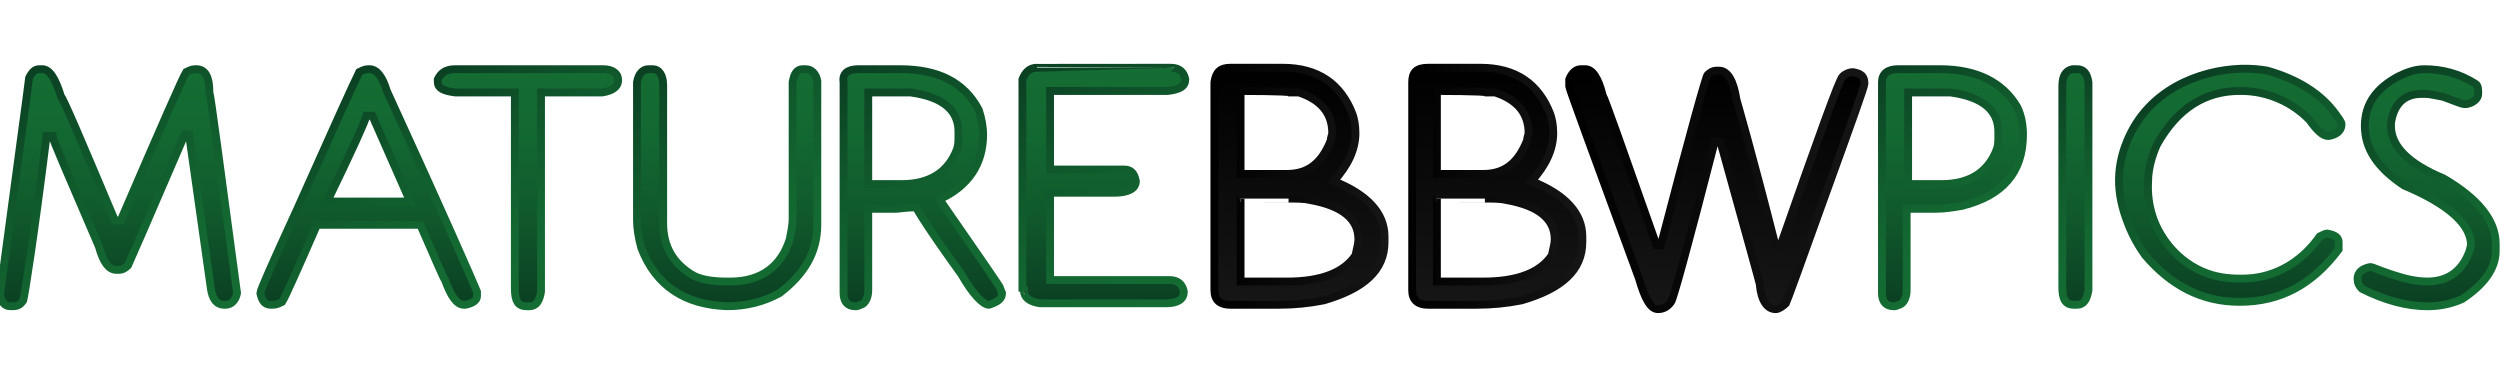
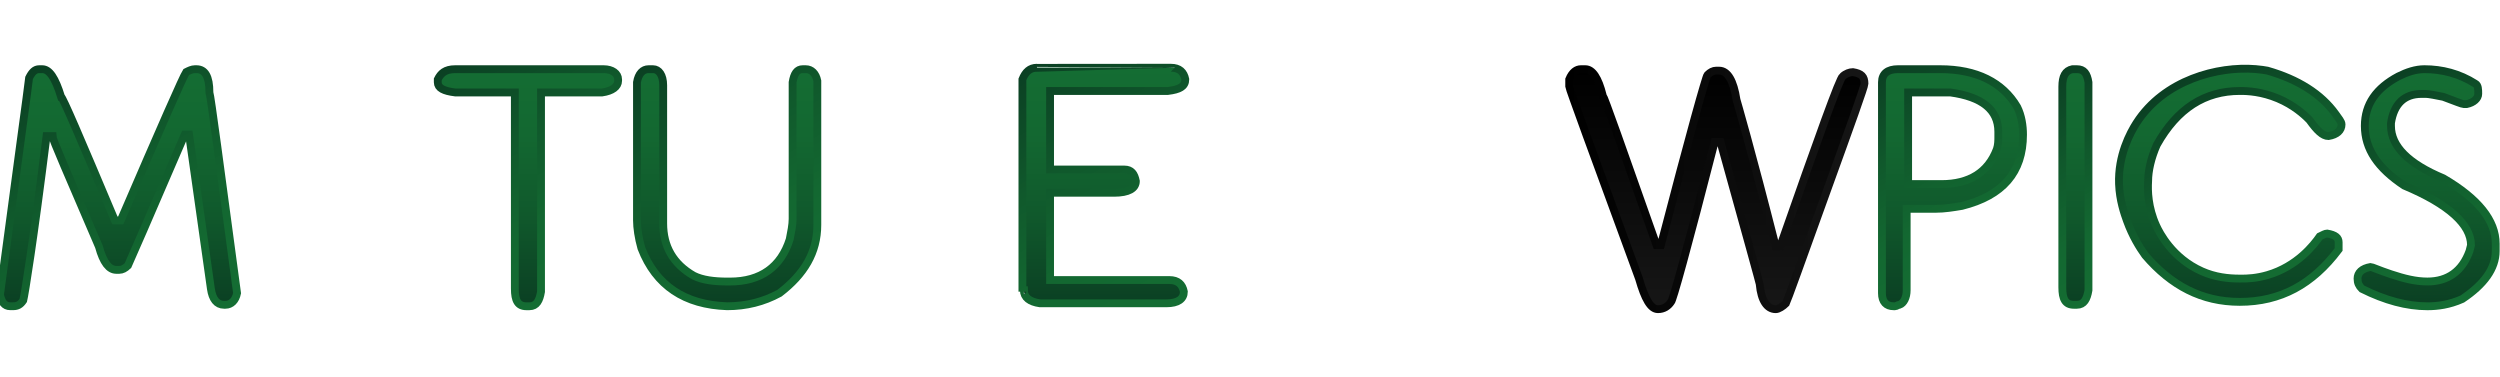
<svg xmlns="http://www.w3.org/2000/svg" version="1.1" id="Layer_1" x="0px" y="0px" viewBox="0 0 155.883 23.5" style="enable-background:new 0 0 155.883 23.5;" xml:space="preserve">
  <style type="text/css">
	.st0{fill:url(#SVGID_1_);stroke:url(#SVGID_2_);stroke-width:0.489;stroke-miterlimit:10;}
	.st1{fill:url(#SVGID_3_);stroke:url(#SVGID_4_);stroke-width:0.489;stroke-miterlimit:10;}
	.st2{fill:url(#SVGID_5_);stroke:url(#SVGID_6_);stroke-width:0.489;stroke-miterlimit:10;}
	.st3{fill:url(#SVGID_7_);stroke:url(#SVGID_8_);stroke-width:0.489;stroke-miterlimit:10;}
	.st4{fill:url(#SVGID_9_);stroke:url(#SVGID_10_);stroke-width:0.489;stroke-miterlimit:10;}
	.st5{fill:url(#SVGID_11_);stroke:url(#SVGID_12_);stroke-width:0.489;stroke-miterlimit:10;}
	.st6{fill:url(#SVGID_13_);stroke:url(#SVGID_14_);stroke-width:0.489;stroke-miterlimit:10;}
	.st7{fill:url(#SVGID_15_);stroke:url(#SVGID_16_);stroke-width:0.489;stroke-miterlimit:10;}
	.st8{fill:url(#SVGID_17_);stroke:url(#SVGID_18_);stroke-width:0.489;stroke-miterlimit:10;}
	.st9{fill:url(#SVGID_19_);stroke:url(#SVGID_20_);stroke-width:0.489;stroke-miterlimit:10;}
	.st10{fill:url(#SVGID_21_);stroke:url(#SVGID_22_);stroke-width:0.489;stroke-miterlimit:10;}
	.st11{fill:url(#SVGID_23_);stroke:url(#SVGID_24_);stroke-width:0.489;stroke-miterlimit:10;}
	.st12{fill:url(#SVGID_25_);stroke:url(#SVGID_26_);stroke-width:0.489;stroke-miterlimit:10;}
</style>
  <g>
    <g>
      <linearGradient id="SVGID_1_" gradientUnits="userSpaceOnUse" x1="81.027" y1="-780.414" x2="81.027" y2="-795.195" gradientTransform="matrix(1 0 0 -1 0 -776.191)">
        <stop offset="5.434346e-07" style="stop-color:#000000" />
        <stop offset="1" style="stop-color:#161616" />
      </linearGradient>
      <linearGradient id="SVGID_2_" gradientUnits="userSpaceOnUse" x1="75.527" y1="-787.804" x2="86.602" y2="-787.804" gradientTransform="matrix(1 0 0 -1 0 -776.191)">
        <stop offset="5.434346e-07" style="stop-color:#000000" />
        <stop offset="1" style="stop-color:#161616" />
      </linearGradient>
-       <path class="st0" d="M76.719,4.223h3.265c2.176,0,3.627,0.998,4.353,2.902c0.091,0.272,0.181,0.635,0.181,1.179    c0,0.998-0.453,1.995-1.36,2.993c2.086,0.816,3.174,1.995,3.174,3.446v0.363c0,1.723-1.27,2.902-3.809,3.627    c-0.907,0.181-1.814,0.272-2.811,0.272h-2.993c-0.635,0-0.998-0.272-0.998-0.907V5.13C75.812,4.495,76.084,4.223,76.719,4.223z     M77.354,5.674v5.169h2.902c1.36,0,2.176-0.725,2.721-2.086c0-0.181,0.091-0.363,0.091-0.453l0,0c0-1.27-0.725-2.086-2.086-2.539    c-0.272,0-0.453,0-0.544,0C80.347,5.674,77.354,5.674,77.354,5.674z M77.354,12.385v5.169h2.902c2.086,0,3.537-0.544,4.262-1.632    c0.091-0.453,0.181-0.725,0.181-0.998c0-1.27-0.998-2.086-2.993-2.448c-0.363-0.091-0.816-0.091-1.36-0.091    C80.347,12.385,77.354,12.385,77.354,12.385z" />
      <linearGradient id="SVGID_3_" gradientUnits="userSpaceOnUse" x1="93.36" y1="-780.414" x2="93.36" y2="-795.195" gradientTransform="matrix(1 0 0 -1 0 -776.191)">
        <stop offset="5.434346e-07" style="stop-color:#000000" />
        <stop offset="1" style="stop-color:#161616" />
      </linearGradient>
      <linearGradient id="SVGID_4_" gradientUnits="userSpaceOnUse" x1="87.787" y1="-787.804" x2="98.862" y2="-787.804" gradientTransform="matrix(1 0 0 -1 0 -776.191)">
        <stop offset="5.434346e-07" style="stop-color:#000000" />
        <stop offset="1" style="stop-color:#161616" />
      </linearGradient>
-       <path class="st1" d="M89.052,4.223h3.265c2.176,0,3.627,0.998,4.353,2.902c0.091,0.272,0.181,0.635,0.181,1.179    c0,0.998-0.453,1.995-1.36,2.993c2.086,0.816,3.174,1.995,3.174,3.446v0.363c0,1.723-1.27,2.902-3.809,3.627    c-0.907,0.181-1.814,0.272-2.811,0.272h-2.993c-0.635,0-0.998-0.272-0.998-0.907V5.13C88.055,4.495,88.327,4.223,89.052,4.223z     M89.596,5.674v5.169h2.902c1.36,0,2.176-0.725,2.721-2.086c0-0.181,0.091-0.363,0.091-0.453l0,0c0-1.27-0.725-2.086-2.086-2.539    c-0.272,0-0.453,0-0.544,0C92.589,5.674,89.596,5.674,89.596,5.674z M89.596,12.385v5.169h2.902c2.086,0,3.537-0.544,4.262-1.632    c0.091-0.453,0.181-0.725,0.181-0.998c0-1.27-0.998-2.086-2.993-2.448c-0.363-0.091-0.816-0.091-1.36-0.091    C92.589,12.385,89.596,12.385,89.596,12.385z" />
      <linearGradient id="SVGID_5_" gradientUnits="userSpaceOnUse" x1="107.053" y1="-780.504" x2="107.053" y2="-795.202" gradientTransform="matrix(1 0 0 -1 0 -776.191)">
        <stop offset="5.434346e-07" style="stop-color:#000000" />
        <stop offset="1" style="stop-color:#161616" />
      </linearGradient>
      <linearGradient id="SVGID_6_" gradientUnits="userSpaceOnUse" x1="97.714" y1="-787.986" x2="116.56" y2="-787.986" gradientTransform="matrix(1 0 0 -1 0 -776.191)">
        <stop offset="5.434346e-07" style="stop-color:#000000" />
        <stop offset="1" style="stop-color:#161616" />
      </linearGradient>
      <path class="st2" d="M98.574,4.314h0.272c0.453,0,0.816,0.544,1.088,1.632c0.091,0.091,1.179,3.174,3.355,9.341h0.272    c1.814-6.983,2.811-10.519,2.902-10.61c0.181-0.181,0.363-0.272,0.544-0.272h0.181c0.544,0,0.907,0.635,1.088,1.814    c0,0,0.907,3.083,2.448,9.159h0.272c2.448-6.983,3.718-10.519,3.899-10.61c0.181-0.181,0.453-0.272,0.635-0.272l0,0    c0.544,0.091,0.725,0.272,0.725,0.725c0,0.181-0.816,2.448-2.358,6.711c-1.632,4.534-2.448,6.801-2.539,6.983    c-0.181,0.181-0.453,0.363-0.635,0.363l0,0c-0.544,0-0.907-0.544-0.998-1.542c0-0.091-0.816-2.993-2.448-8.887h-0.363    c-1.723,6.711-2.63,9.975-2.721,9.975c-0.181,0.272-0.453,0.453-0.816,0.453c-0.453,0-0.816-0.635-1.179-1.904    c-2.902-7.89-4.353-11.88-4.353-11.97V4.949C98.03,4.495,98.302,4.314,98.574,4.314z" />
    </g>
    <g>
      <linearGradient id="SVGID_7_" gradientUnits="userSpaceOnUse" x1="7.391" y1="-780.504" x2="7.391" y2="-795.202" gradientTransform="matrix(1 0 0 -1 0 -776.191)">
        <stop offset="0" style="stop-color:#146D33" />
        <stop offset="0.277" style="stop-color:#136831" />
        <stop offset="0.618" style="stop-color:#10592C" />
        <stop offset="0.993" style="stop-color:#0B4023" />
        <stop offset="1" style="stop-color:#0B3F23" />
      </linearGradient>
      <linearGradient id="SVGID_8_" gradientUnits="userSpaceOnUse" x1="11.705" y1="-796.938" x2="2.117" y2="-780.332" gradientTransform="matrix(1 0 0 -1 0 -776.191)">
        <stop offset="0" style="stop-color:#146D33" />
        <stop offset="0.277" style="stop-color:#136831" />
        <stop offset="0.618" style="stop-color:#10592C" />
        <stop offset="0.993" style="stop-color:#0B4023" />
        <stop offset="1" style="stop-color:#0B3F23" />
      </linearGradient>
      <path class="st3" d="M2.448,4.314H2.63c0.453,0,0.816,0.544,1.179,1.723c0.091,0,1.179,2.539,3.355,7.708h0.363    c2.539-5.894,3.899-8.978,4.081-9.25c0.181-0.091,0.363-0.181,0.544-0.181h0.091c0.544,0,0.816,0.453,0.816,1.451    c0.091,0.272,0.635,4.444,1.723,12.514c-0.091,0.453-0.363,0.725-0.725,0.725h-0.091c-0.453,0-0.725-0.363-0.816-0.998    l-1.36-9.613h-0.272c-2.267,5.26-3.446,7.98-3.537,8.162c-0.181,0.181-0.363,0.272-0.544,0.272H7.255    c-0.453,0-0.816-0.453-1.088-1.451c-1.904-4.444-2.902-6.711-2.902-6.892H2.902c-0.816,6.529-1.36,9.885-1.451,10.247    c-0.181,0.272-0.363,0.363-0.635,0.363H0.635c-0.363,0-0.544-0.272-0.635-0.725C1.088,10.208,1.723,5.674,1.814,4.858    C1.995,4.495,2.176,4.314,2.448,4.314z" />
      <linearGradient id="SVGID_9_" gradientUnits="userSpaceOnUse" x1="22.988" y1="-780.504" x2="22.988" y2="-795.195" gradientTransform="matrix(1 0 0 -1 0 -776.191)">
        <stop offset="0" style="stop-color:#146D33" />
        <stop offset="0.277" style="stop-color:#136831" />
        <stop offset="0.618" style="stop-color:#10592C" />
        <stop offset="0.993" style="stop-color:#0B4023" />
        <stop offset="1" style="stop-color:#0B3F23" />
      </linearGradient>
      <linearGradient id="SVGID_10_" gradientUnits="userSpaceOnUse" x1="25.627" y1="-797.579" x2="17.396" y2="-783.322" gradientTransform="matrix(1 0 0 -1 0 -776.191)">
        <stop offset="0" style="stop-color:#146D33" />
        <stop offset="0.277" style="stop-color:#136831" />
        <stop offset="0.618" style="stop-color:#10592C" />
        <stop offset="0.993" style="stop-color:#0B4023" />
        <stop offset="1" style="stop-color:#0B3F23" />
      </linearGradient>
-       <path class="st4" d="M22.943,4.314h0.091c0.453,0,0.816,0.453,1.088,1.36c3.627,7.89,5.441,12.061,5.622,12.514v0.272    c0,0.272-0.272,0.453-0.725,0.544h-0.091c-0.453,0-0.816-0.544-1.179-1.542c-0.091-0.091-0.544-1.179-1.542-3.446h-6.439    c-1.27,2.902-1.995,4.534-2.176,4.806c-0.181,0.091-0.363,0.181-0.544,0.181h-0.181c-0.363,0-0.544-0.272-0.635-0.725    c0-0.181,0.725-1.814,2.267-5.169c2.267-5.078,3.537-7.89,3.899-8.615C22.58,4.405,22.762,4.314,22.943,4.314z M22.853,7.216    c-0.091,0.363-0.907,2.176-2.448,5.35h5.169l-2.358-5.35H22.853z" />
      <linearGradient id="SVGID_11_" gradientUnits="userSpaceOnUse" x1="32.919" y1="-780.462" x2="32.919" y2="-795.202" gradientTransform="matrix(1 0 0 -1 0 -776.191)">
        <stop offset="0" style="stop-color:#146D33" />
        <stop offset="0.277" style="stop-color:#136831" />
        <stop offset="0.618" style="stop-color:#10592C" />
        <stop offset="0.993" style="stop-color:#0B4023" />
        <stop offset="1" style="stop-color:#0B3F23" />
      </linearGradient>
      <linearGradient id="SVGID_12_" gradientUnits="userSpaceOnUse" x1="38.106" y1="-792.692" x2="30.158" y2="-778.927" gradientTransform="matrix(1 0 0 -1 0 -776.191)">
        <stop offset="0" style="stop-color:#146D33" />
        <stop offset="0.277" style="stop-color:#136831" />
        <stop offset="0.618" style="stop-color:#10592C" />
        <stop offset="0.993" style="stop-color:#0B4023" />
        <stop offset="1" style="stop-color:#0B3F23" />
      </linearGradient>
      <path class="st5" d="M28.384,4.314h9.25c0.544,0,0.907,0.272,0.907,0.635v0.091c0,0.363-0.363,0.635-0.998,0.725h-3.809v12.424    c-0.091,0.544-0.272,0.907-0.725,0.907h-0.181c-0.544,0-0.725-0.363-0.725-1.088V5.765h-3.718    c-0.725-0.091-1.088-0.272-1.088-0.635V4.949C27.477,4.586,27.749,4.314,28.384,4.314z" />
      <linearGradient id="SVGID_13_" gradientUnits="userSpaceOnUse" x1="45.342" y1="-780.462" x2="45.342" y2="-795.202" gradientTransform="matrix(1 0 0 -1 0 -776.191)">
        <stop offset="0" style="stop-color:#146D33" />
        <stop offset="0.277" style="stop-color:#136831" />
        <stop offset="0.618" style="stop-color:#10592C" />
        <stop offset="0.993" style="stop-color:#0B4023" />
        <stop offset="1" style="stop-color:#0B3F23" />
      </linearGradient>
      <linearGradient id="SVGID_14_" gradientUnits="userSpaceOnUse" x1="49.818" y1="-793.978" x2="41.458" y2="-779.498" gradientTransform="matrix(1 0 0 -1 0 -776.191)">
        <stop offset="0" style="stop-color:#146D33" />
        <stop offset="0.277" style="stop-color:#136831" />
        <stop offset="0.618" style="stop-color:#10592C" />
        <stop offset="0.993" style="stop-color:#0B4023" />
        <stop offset="1" style="stop-color:#0B3F23" />
      </linearGradient>
      <path class="st6" d="M40.445,4.314h0.272c0.363,0,0.635,0.363,0.635,0.998v8.615c0,1.451,0.635,2.539,1.904,3.265    c0.544,0.272,1.27,0.363,2.086,0.363h0.181c1.904,0,3.174-0.907,3.718-2.63c0.091-0.453,0.181-0.907,0.181-1.27V5.13    c0.091-0.544,0.272-0.816,0.635-0.816h0.181c0.363,0,0.635,0.272,0.725,0.725v8.978c0,1.723-0.816,3.083-2.358,4.262    c-0.998,0.544-2.086,0.816-3.265,0.816c-2.63-0.091-4.444-1.27-5.35-3.627c-0.181-0.635-0.272-1.27-0.272-1.723V5.13    C39.811,4.586,40.083,4.314,40.445,4.314z" />
      <linearGradient id="SVGID_15_" gradientUnits="userSpaceOnUse" x1="57.532" y1="-780.462" x2="57.532" y2="-795.202" gradientTransform="matrix(1 0 0 -1 0 -776.191)">
        <stop offset="0" style="stop-color:#146D33" />
        <stop offset="0.277" style="stop-color:#136831" />
        <stop offset="0.618" style="stop-color:#10592C" />
        <stop offset="0.993" style="stop-color:#0B4023" />
        <stop offset="1" style="stop-color:#0B3F23" />
      </linearGradient>
      <linearGradient id="SVGID_16_" gradientUnits="userSpaceOnUse" x1="60.934" y1="-796.043" x2="52.11" y2="-780.758" gradientTransform="matrix(1 0 0 -1 0 -776.191)">
        <stop offset="0" style="stop-color:#146D33" />
        <stop offset="0.277" style="stop-color:#136831" />
        <stop offset="0.618" style="stop-color:#10592C" />
        <stop offset="0.993" style="stop-color:#0B4023" />
        <stop offset="1" style="stop-color:#0B3F23" />
      </linearGradient>
-       <path class="st7" d="M53.504,4.314h2.63c2.358,0,3.99,0.816,4.897,2.539c0.181,0.544,0.272,1.088,0.272,1.542    c0,1.814-0.907,3.174-2.63,3.99v0.181c2.448,3.537,3.718,5.35,3.718,5.441c0,0,0,0.091,0.091,0.272    c0,0.363-0.272,0.544-0.816,0.725c-0.363,0-0.998-0.635-1.723-1.904c-1.904-2.63-2.811-4.081-2.811-4.171    c-0.635,0-1.088,0.091-1.27,0.091h-1.723v5.078c0,0.453-0.181,0.816-0.453,0.907c-0.091,0-0.181,0.091-0.272,0.091h-0.091    c-0.453,0-0.725-0.272-0.725-0.816V5.13C52.506,4.586,52.869,4.314,53.504,4.314z M54.139,5.765v5.713h2.086    c1.723,0,2.902-0.725,3.446-2.176c0.091-0.272,0.091-0.544,0.091-0.816V8.213c0-1.36-0.998-2.176-2.993-2.448H54.139z" />
      <linearGradient id="SVGID_17_" gradientUnits="userSpaceOnUse" x1="68.83" y1="-780.414" x2="68.83" y2="-795.197" gradientTransform="matrix(1 0 0 -1 0 -776.191)">
        <stop offset="0" style="stop-color:#146D33" />
        <stop offset="0.277" style="stop-color:#136831" />
        <stop offset="0.618" style="stop-color:#10592C" />
        <stop offset="0.993" style="stop-color:#0B4023" />
        <stop offset="1" style="stop-color:#0B3F23" />
      </linearGradient>
      <linearGradient id="SVGID_18_" gradientUnits="userSpaceOnUse" x1="73.319" y1="-795.444" x2="64.49" y2="-780.152" gradientTransform="matrix(1 0 0 -1 0 -776.191)">
        <stop offset="0" style="stop-color:#146D33" />
        <stop offset="0.277" style="stop-color:#136831" />
        <stop offset="0.618" style="stop-color:#10592C" />
        <stop offset="0.993" style="stop-color:#0B4023" />
        <stop offset="1" style="stop-color:#0B3F23" />
      </linearGradient>
      <path class="st8" d="M73.001,4.223c0.544,0,0.816,0.272,0.907,0.725l0,0c0,0.453-0.363,0.635-1.088,0.725h-7.345v4.897h4.625    c0.453,0,0.635,0.272,0.725,0.725c0,0.453-0.453,0.725-1.36,0.725h-3.99v5.441h7.436c0.544,0,0.816,0.272,0.907,0.725l0,0    c0,0.453-0.363,0.725-1.088,0.725h-7.89c-0.635-0.091-0.998-0.363-0.998-0.816c0,0-0.091,0-0.091,0.091V4.949    c0.181-0.453,0.453-0.725,0.907-0.725C64.658,4.223,73.001,4.223,73.001,4.223z" />
      <linearGradient id="SVGID_19_" gradientUnits="userSpaceOnUse" x1="121.744" y1="-780.462" x2="121.744" y2="-795.202" gradientTransform="matrix(1 0 0 -1 0 -776.191)">
        <stop offset="0" style="stop-color:#146D33" />
        <stop offset="0.277" style="stop-color:#136831" />
        <stop offset="0.618" style="stop-color:#10592C" />
        <stop offset="0.993" style="stop-color:#0B4023" />
        <stop offset="1" style="stop-color:#0B3F23" />
      </linearGradient>
      <linearGradient id="SVGID_20_" gradientUnits="userSpaceOnUse" x1="123.668" y1="-792.466" x2="116.927" y2="-780.789" gradientTransform="matrix(1 0 0 -1 0 -776.191)">
        <stop offset="0" style="stop-color:#146D33" />
        <stop offset="0.277" style="stop-color:#136831" />
        <stop offset="0.618" style="stop-color:#10592C" />
        <stop offset="0.993" style="stop-color:#0B4023" />
        <stop offset="1" style="stop-color:#0B3F23" />
      </linearGradient>
      <path class="st9" d="M118.343,4.314h2.63c2.267,0,3.899,0.816,4.806,2.358c0.272,0.544,0.363,1.179,0.363,1.723    c0,2.358-1.27,3.809-3.809,4.444c-0.544,0.091-1.088,0.181-1.632,0.181h-1.814v5.078c0,0.453-0.181,0.816-0.453,0.907    c-0.091,0-0.181,0.091-0.272,0.091h-0.091c-0.453,0-0.725-0.272-0.725-0.816V5.13C117.346,4.586,117.709,4.314,118.343,4.314z     M118.978,5.765v5.713h2.086c1.723,0,2.902-0.725,3.446-2.176c0.091-0.272,0.091-0.544,0.091-0.816V8.213    c0-1.36-0.998-2.176-2.993-2.448C121.608,5.765,118.978,5.765,118.978,5.765z" />
      <linearGradient id="SVGID_21_" gradientUnits="userSpaceOnUse" x1="129.407" y1="-780.504" x2="129.407" y2="-795.195" gradientTransform="matrix(1 0 0 -1 0 -776.191)">
        <stop offset="0" style="stop-color:#146D33" />
        <stop offset="0.277" style="stop-color:#136831" />
        <stop offset="0.618" style="stop-color:#10592C" />
        <stop offset="0.993" style="stop-color:#0B4023" />
        <stop offset="1" style="stop-color:#0B3F23" />
      </linearGradient>
      <linearGradient id="SVGID_22_" gradientUnits="userSpaceOnUse" x1="132.771" y1="-793.692" x2="126.029" y2="-782.015" gradientTransform="matrix(1 0 0 -1 0 -776.191)">
        <stop offset="0" style="stop-color:#146D33" />
        <stop offset="0.277" style="stop-color:#136831" />
        <stop offset="0.618" style="stop-color:#10592C" />
        <stop offset="0.993" style="stop-color:#0B4023" />
        <stop offset="1" style="stop-color:#0B3F23" />
      </linearGradient>
      <path class="st10" d="M129.498,4.314c0.453,0,0.635,0.272,0.725,0.816v12.968c-0.091,0.544-0.272,0.907-0.725,0.907h-0.181    c-0.544,0-0.725-0.363-0.725-1.088V5.402c0-0.635,0.181-0.998,0.635-1.088C129.135,4.314,129.498,4.314,129.498,4.314z" />
      <linearGradient id="SVGID_23_" gradientUnits="userSpaceOnUse" x1="139.063" y1="-780.436" x2="139.063" y2="-795.202" gradientTransform="matrix(1 0 0 -1 0 -776.191)">
        <stop offset="0" style="stop-color:#146D33" />
        <stop offset="0.277" style="stop-color:#136831" />
        <stop offset="0.618" style="stop-color:#10592C" />
        <stop offset="0.993" style="stop-color:#0B4023" />
        <stop offset="1" style="stop-color:#0B3F23" />
      </linearGradient>
      <linearGradient id="SVGID_24_" gradientUnits="userSpaceOnUse" x1="143.573" y1="-794.426" x2="136.038" y2="-781.375" gradientTransform="matrix(1 0 0 -1 0 -776.191)">
        <stop offset="0" style="stop-color:#146D33" />
        <stop offset="0.277" style="stop-color:#136831" />
        <stop offset="0.618" style="stop-color:#10592C" />
        <stop offset="0.993" style="stop-color:#0B4023" />
        <stop offset="1" style="stop-color:#0B3F23" />
      </linearGradient>
      <path class="st11" d="M140.646,4.308c0.313,0.026,0.567,0.066,0.732,0.096c1.904,0.544,3.355,1.451,4.262,2.721    c0.181,0.272,0.363,0.453,0.363,0.635c0,0.363-0.272,0.635-0.816,0.725c-0.363,0-0.725-0.363-1.179-0.998    c-0.351-0.363-0.999-0.94-1.972-1.349c-0.992-0.417-1.873-0.471-2.38-0.465c-2.176,0-3.899,1.088-5.169,3.355    c-0.363,0.816-0.544,1.632-0.544,2.267c-0.037,0.598-0.013,1.641,0.502,2.773c0.207,0.455,1.007,2.029,2.853,2.85    c0.816,0.363,1.632,0.453,2.358,0.453c0.475,0.012,1.076-0.029,1.737-0.222c1.833-0.535,2.874-1.867,3.251-2.408    c0.181-0.091,0.363-0.181,0.453-0.181c0.544,0.091,0.725,0.272,0.725,0.544v0.453c-1.632,2.176-3.627,3.265-6.167,3.265    c-2.358,0-4.262-0.998-5.894-2.902c-0.351-0.485-0.801-1.211-1.145-2.165c-0.155-0.429-0.449-1.264-0.487-2.278    c-0.068-1.78,0.688-3.186,1.088-3.809C134.946,4.98,138.284,4.115,140.646,4.308z" />
      <linearGradient id="SVGID_25_" gradientUnits="userSpaceOnUse" x1="151.307" y1="-780.548" x2="151.307" y2="-795.203" gradientTransform="matrix(1 0 0 -1 0 -776.191)">
        <stop offset="0" style="stop-color:#146D33" />
        <stop offset="0.277" style="stop-color:#136831" />
        <stop offset="0.618" style="stop-color:#10592C" />
        <stop offset="0.993" style="stop-color:#0B4023" />
        <stop offset="1" style="stop-color:#0B3F23" />
      </linearGradient>
      <linearGradient id="SVGID_26_" gradientUnits="userSpaceOnUse" x1="154.639" y1="-794.437" x2="147.372" y2="-781.85" gradientTransform="matrix(1 0 0 -1 0 -776.191)">
        <stop offset="0" style="stop-color:#146D33" />
        <stop offset="0.277" style="stop-color:#136831" />
        <stop offset="0.618" style="stop-color:#10592C" />
        <stop offset="0.993" style="stop-color:#0B4023" />
        <stop offset="1" style="stop-color:#0B3F23" />
      </linearGradient>
      <path class="st12" d="M151.171,4.314c1.088,0,2.176,0.272,3.174,0.907c0.181,0.091,0.181,0.363,0.181,0.635    s-0.272,0.544-0.725,0.635h-0.181c-0.091,0-0.544-0.181-1.27-0.453c-0.453-0.091-0.907-0.181-1.088-0.181h-0.272    c-1.088,0-1.723,0.635-1.904,1.814v0.181c0,1.27,1.088,2.358,3.265,3.265c2.176,1.27,3.265,2.63,3.265,4.081v0.453    c0,1.088-0.725,2.086-2.086,2.993c-0.816,0.363-1.542,0.453-2.176,0.453c-1.27,0-2.63-0.363-4.081-1.088    C147.09,17.826,147,17.644,147,17.372c0-0.363,0.272-0.635,0.816-0.725c0.091,0,0.453,0.181,1.27,0.453    c0.816,0.272,1.542,0.453,2.267,0.453c1.27,0,2.176-0.635,2.63-1.904l0.091-0.363c0-1.27-1.36-2.539-4.172-3.718    c-1.632-1.088-2.448-2.267-2.448-3.718l0,0c0-1.36,0.725-2.358,2.086-3.083C150.083,4.495,150.627,4.314,151.171,4.314z" />
    </g>
  </g>
</svg>